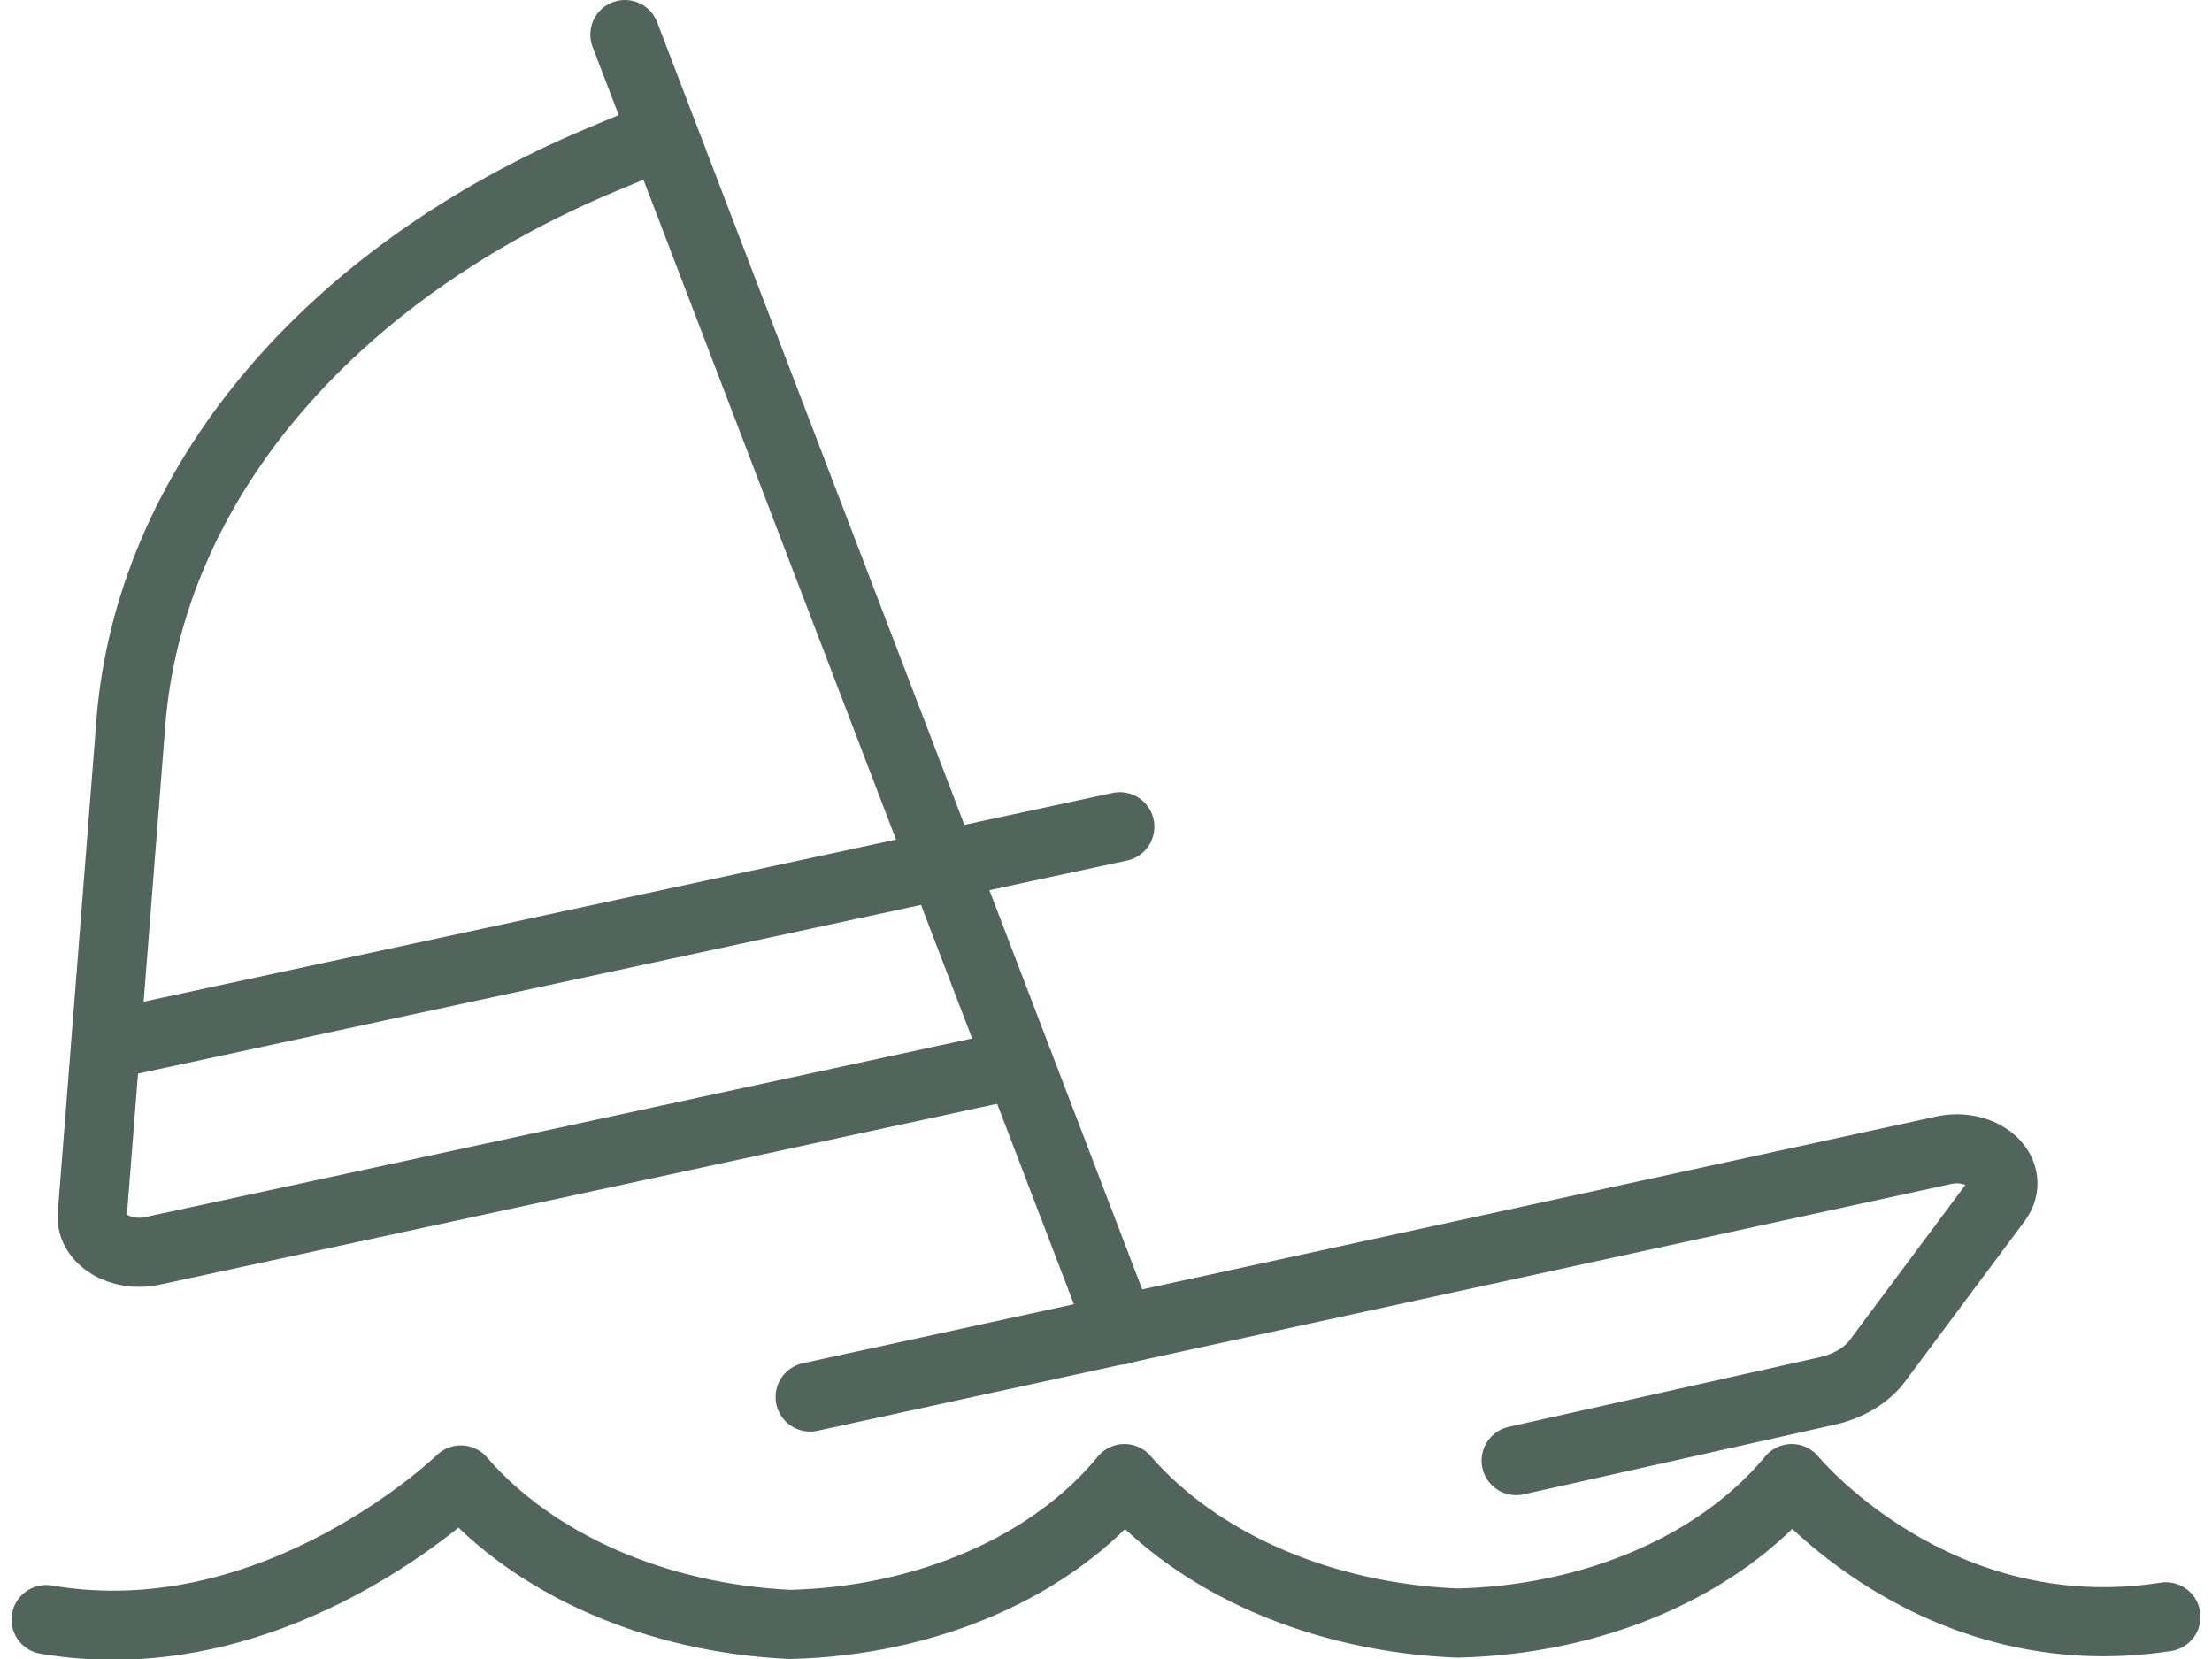
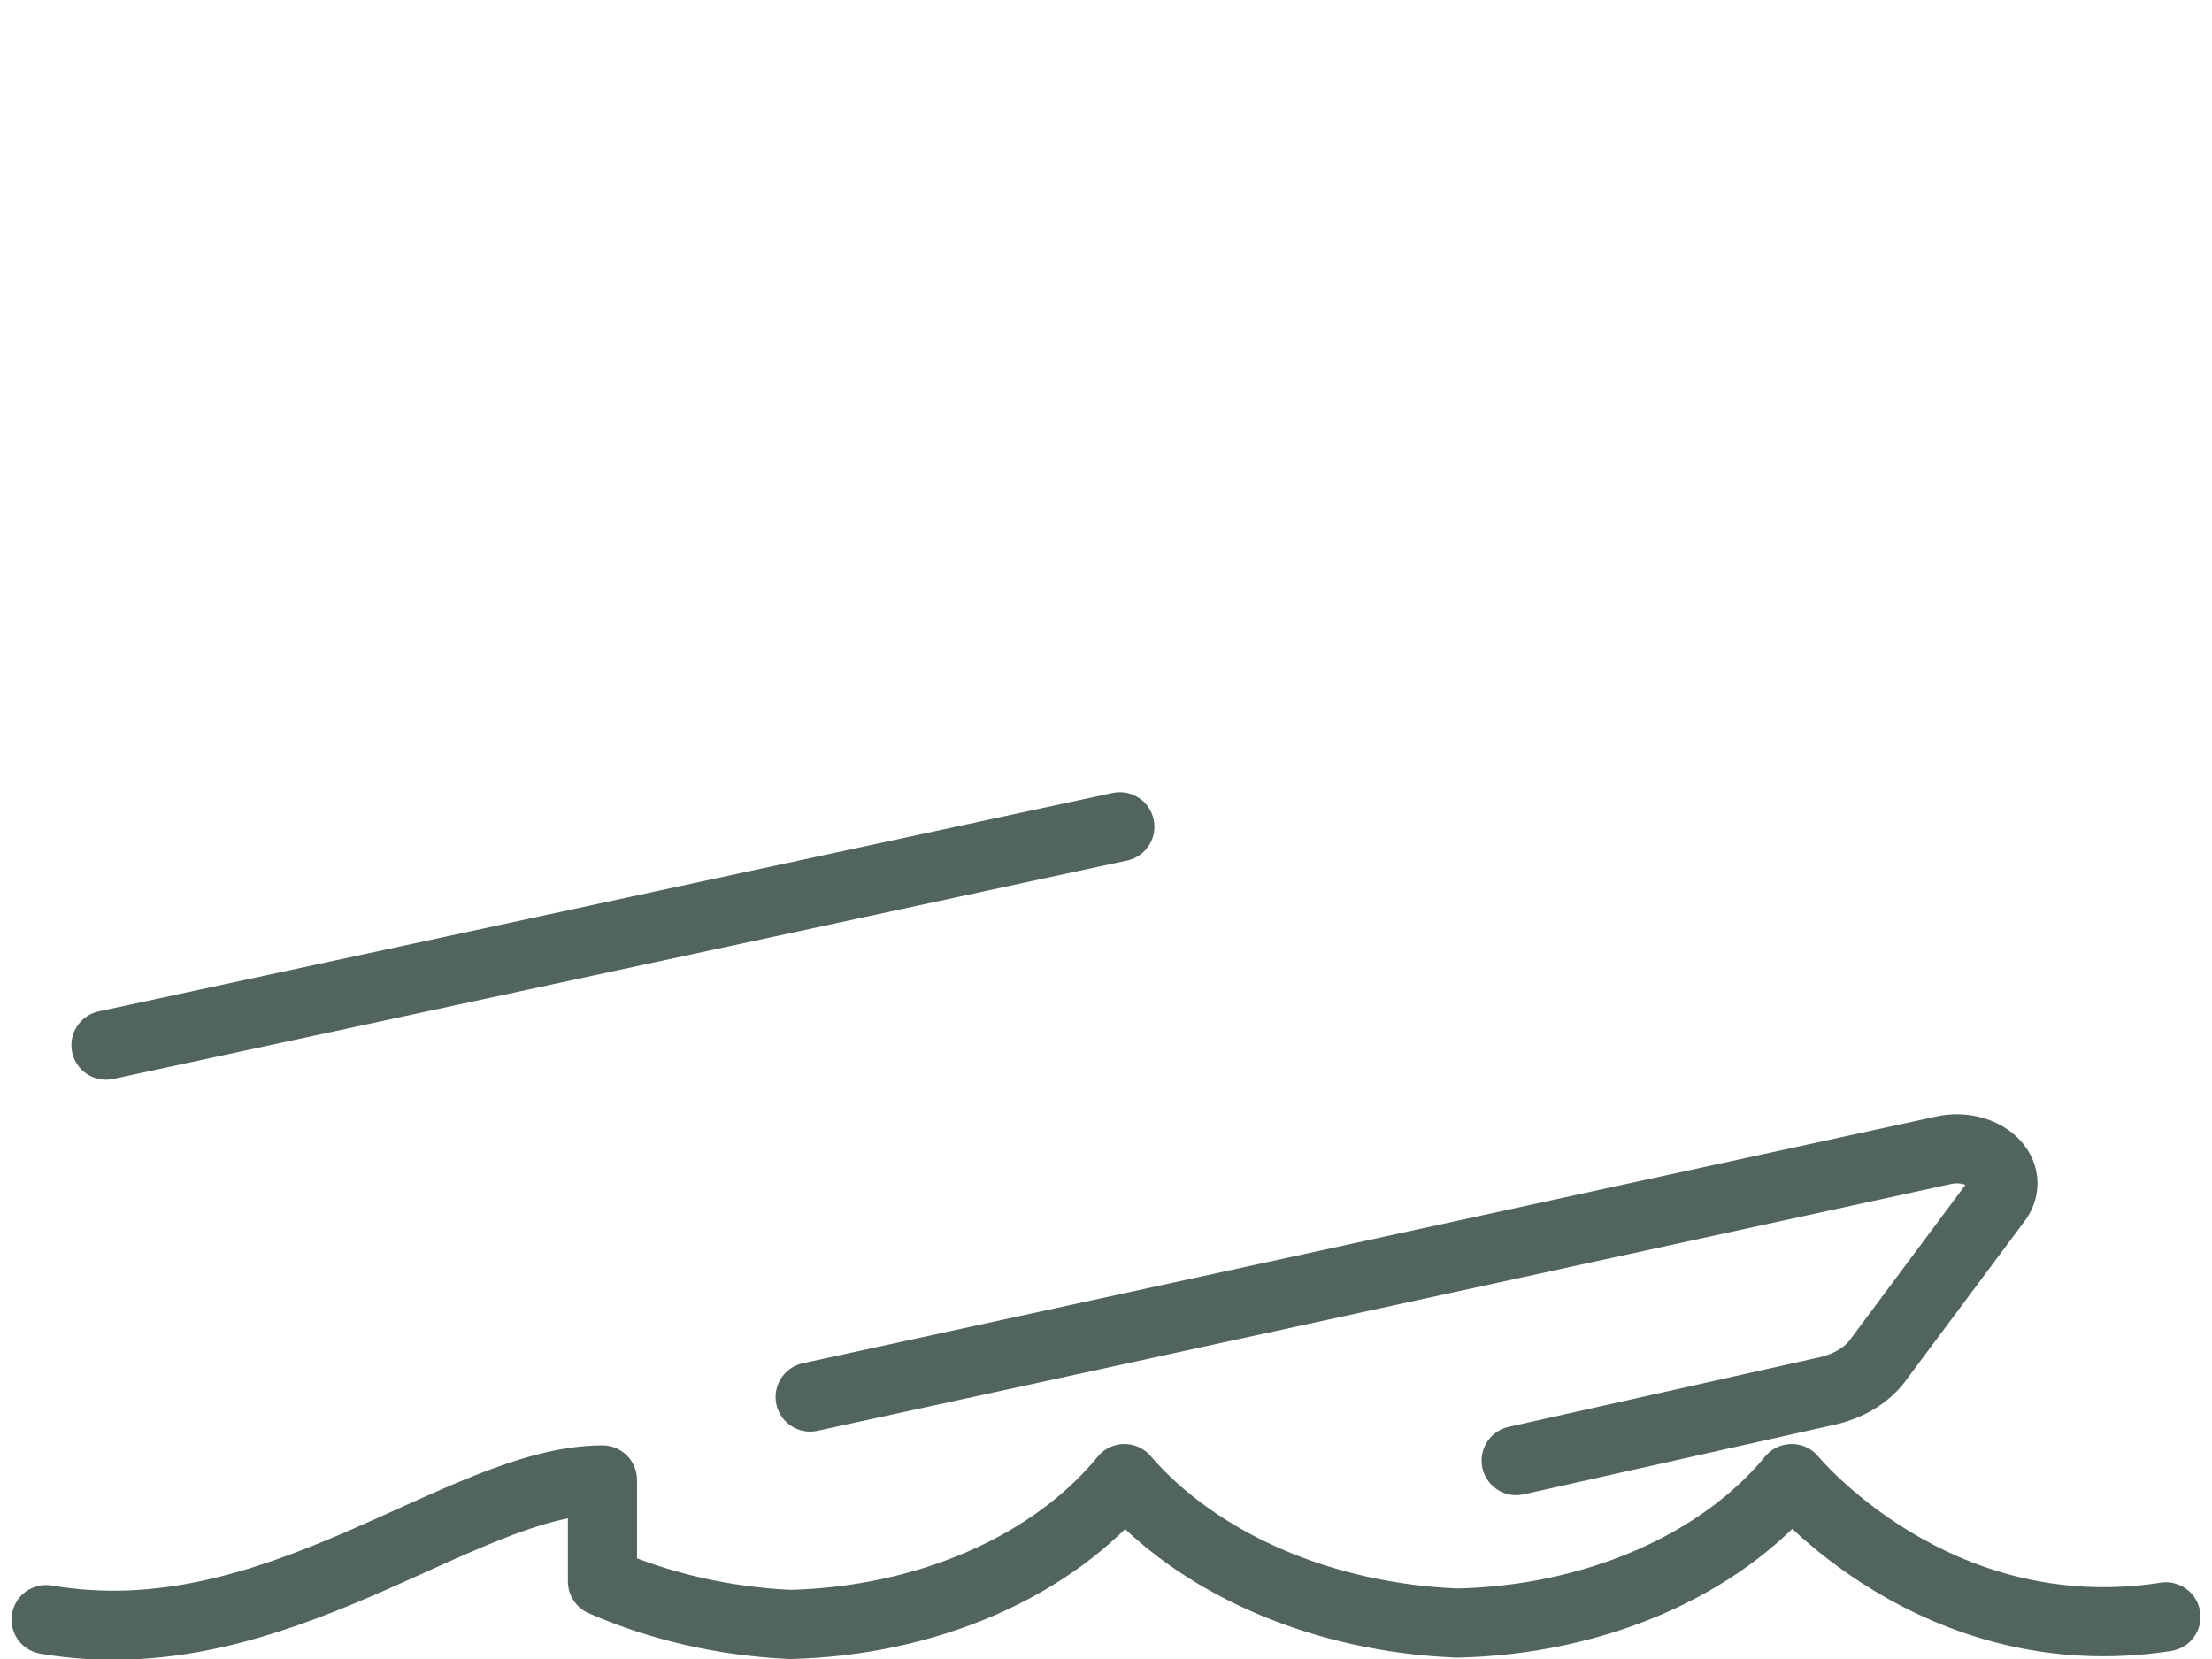
<svg xmlns="http://www.w3.org/2000/svg" width="64" height="48" viewBox="0 0 64 48" fill="none">
  <g clip-path="url(#clip0_124_167)">
    <path d="M43.867 42.26L52.8 40.26C53.137 40.191 53.451 40.07 53.722 39.905C53.993 39.739 54.215 39.533 54.373 39.3L57.787 34.72C57.914 34.546 57.969 34.348 57.946 34.151C57.922 33.954 57.822 33.766 57.656 33.612C57.49 33.457 57.267 33.343 57.015 33.285C56.763 33.225 56.493 33.224 56.24 33.28L23.44 40.42" stroke="#51655D" stroke-width="2" stroke-linecap="round" stroke-linejoin="round" />
-     <path d="M32.426 38.48L18.08 1" stroke="#51655D" stroke-width="2" stroke-linecap="round" stroke-linejoin="round" />
-     <path d="M19.173 3.88L17.36 4.64C13.462 6.28 10.176 8.629 7.804 11.47C5.432 14.311 4.051 17.554 3.787 20.9L2.667 35.18C2.659 35.339 2.702 35.497 2.791 35.641C2.88 35.786 3.012 35.912 3.178 36.011C3.344 36.111 3.538 36.179 3.746 36.212C3.953 36.245 4.168 36.241 4.373 36.2L29.466 30.78" stroke="#51655D" stroke-width="2" stroke-linecap="round" stroke-linejoin="round" />
    <path d="M32.4 23.92L3.066 30.24" stroke="#51655D" stroke-width="2" stroke-linecap="round" stroke-linejoin="round" />
-     <path d="M62.667 46.78C55.973 47.82 51.84 42.78 51.84 42.78C50.813 44.023 49.391 45.055 47.702 45.785C46.013 46.514 44.108 46.918 42.16 46.96C40.23 46.882 38.352 46.462 36.678 45.736C35.006 45.009 33.585 43.996 32.533 42.78V42.78C31.513 44.03 30.094 45.071 28.404 45.807C26.714 46.544 24.807 46.954 22.853 47C20.941 46.909 19.085 46.484 17.431 45.758C15.778 45.032 14.375 44.026 13.333 42.82V42.82C13.333 42.82 8 48 1.333 46.86" stroke="#51655D" stroke-width="2" stroke-linecap="round" stroke-linejoin="round" />
+     <path d="M62.667 46.78C55.973 47.82 51.84 42.78 51.84 42.78C50.813 44.023 49.391 45.055 47.702 45.785C46.013 46.514 44.108 46.918 42.16 46.96C40.23 46.882 38.352 46.462 36.678 45.736C35.006 45.009 33.585 43.996 32.533 42.78V42.78C31.513 44.03 30.094 45.071 28.404 45.807C26.714 46.544 24.807 46.954 22.853 47C20.941 46.909 19.085 46.484 17.431 45.758V42.82C13.333 42.82 8 48 1.333 46.86" stroke="#51655D" stroke-width="2" stroke-linecap="round" stroke-linejoin="round" />
  </g>
  <defs>
    <clipPath id="clip0_124_167">
      <rect width="64" height="48" fill="white" />
    </clipPath>
  </defs>
</svg>